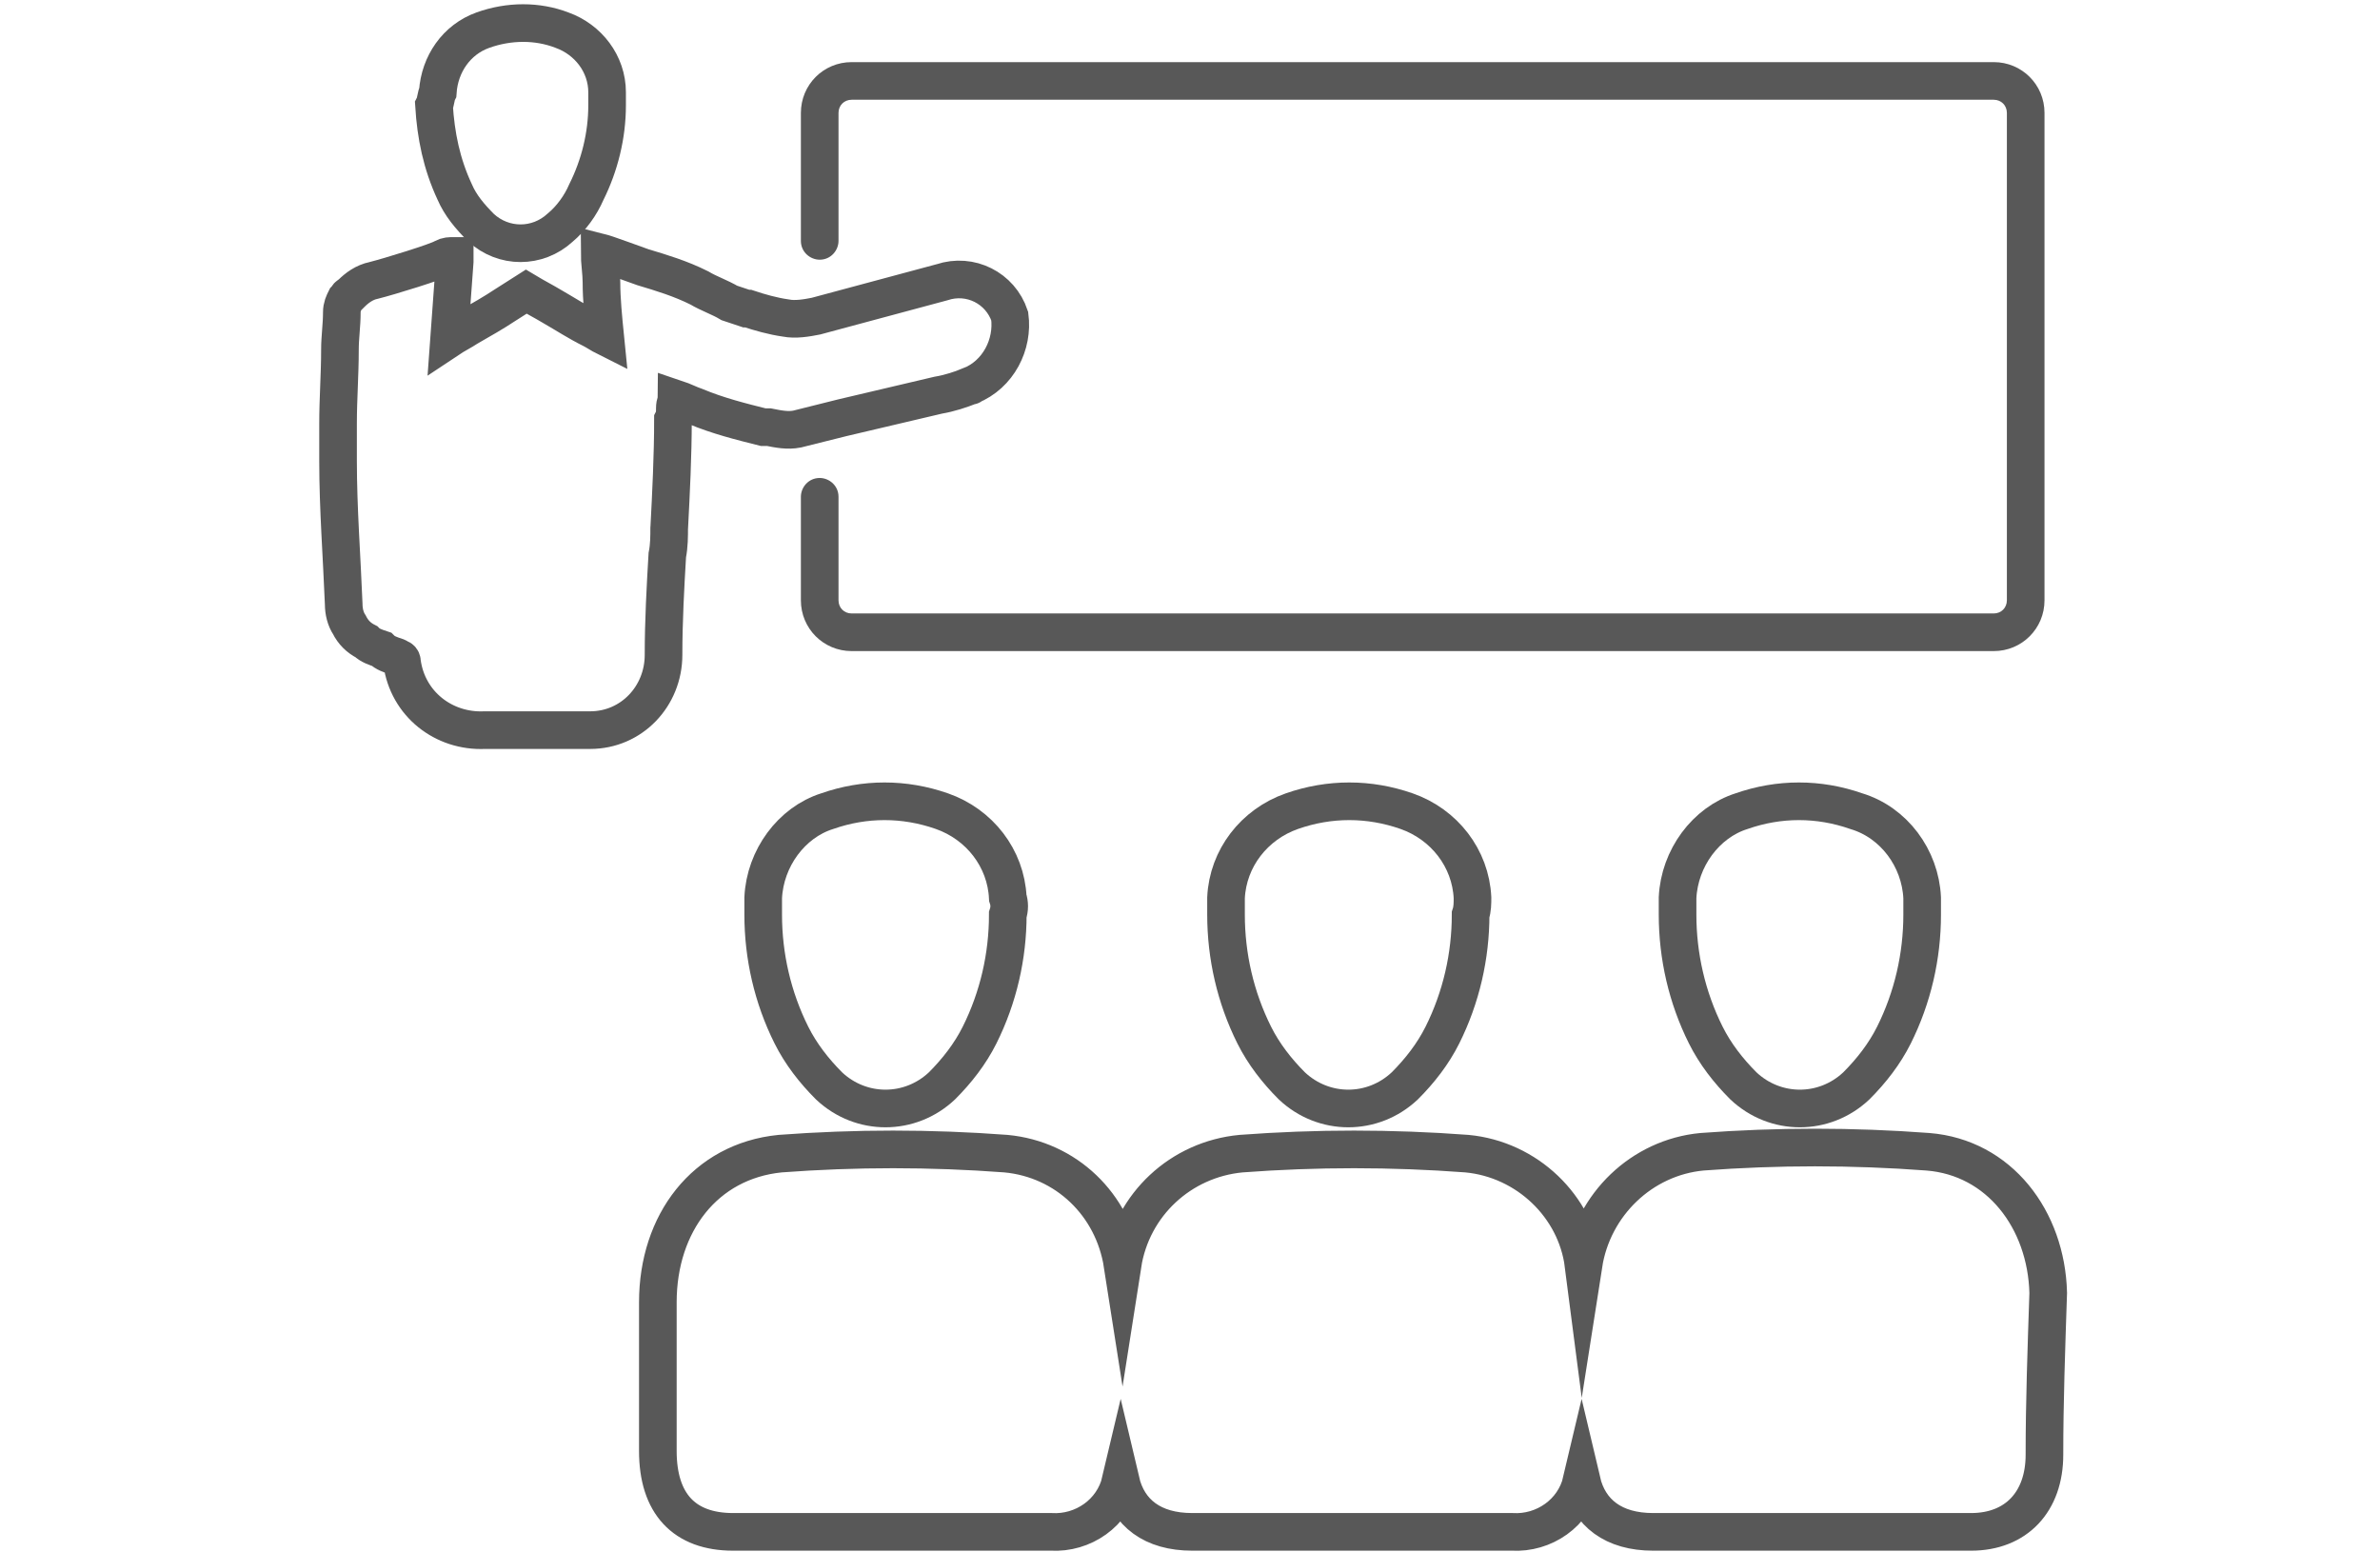
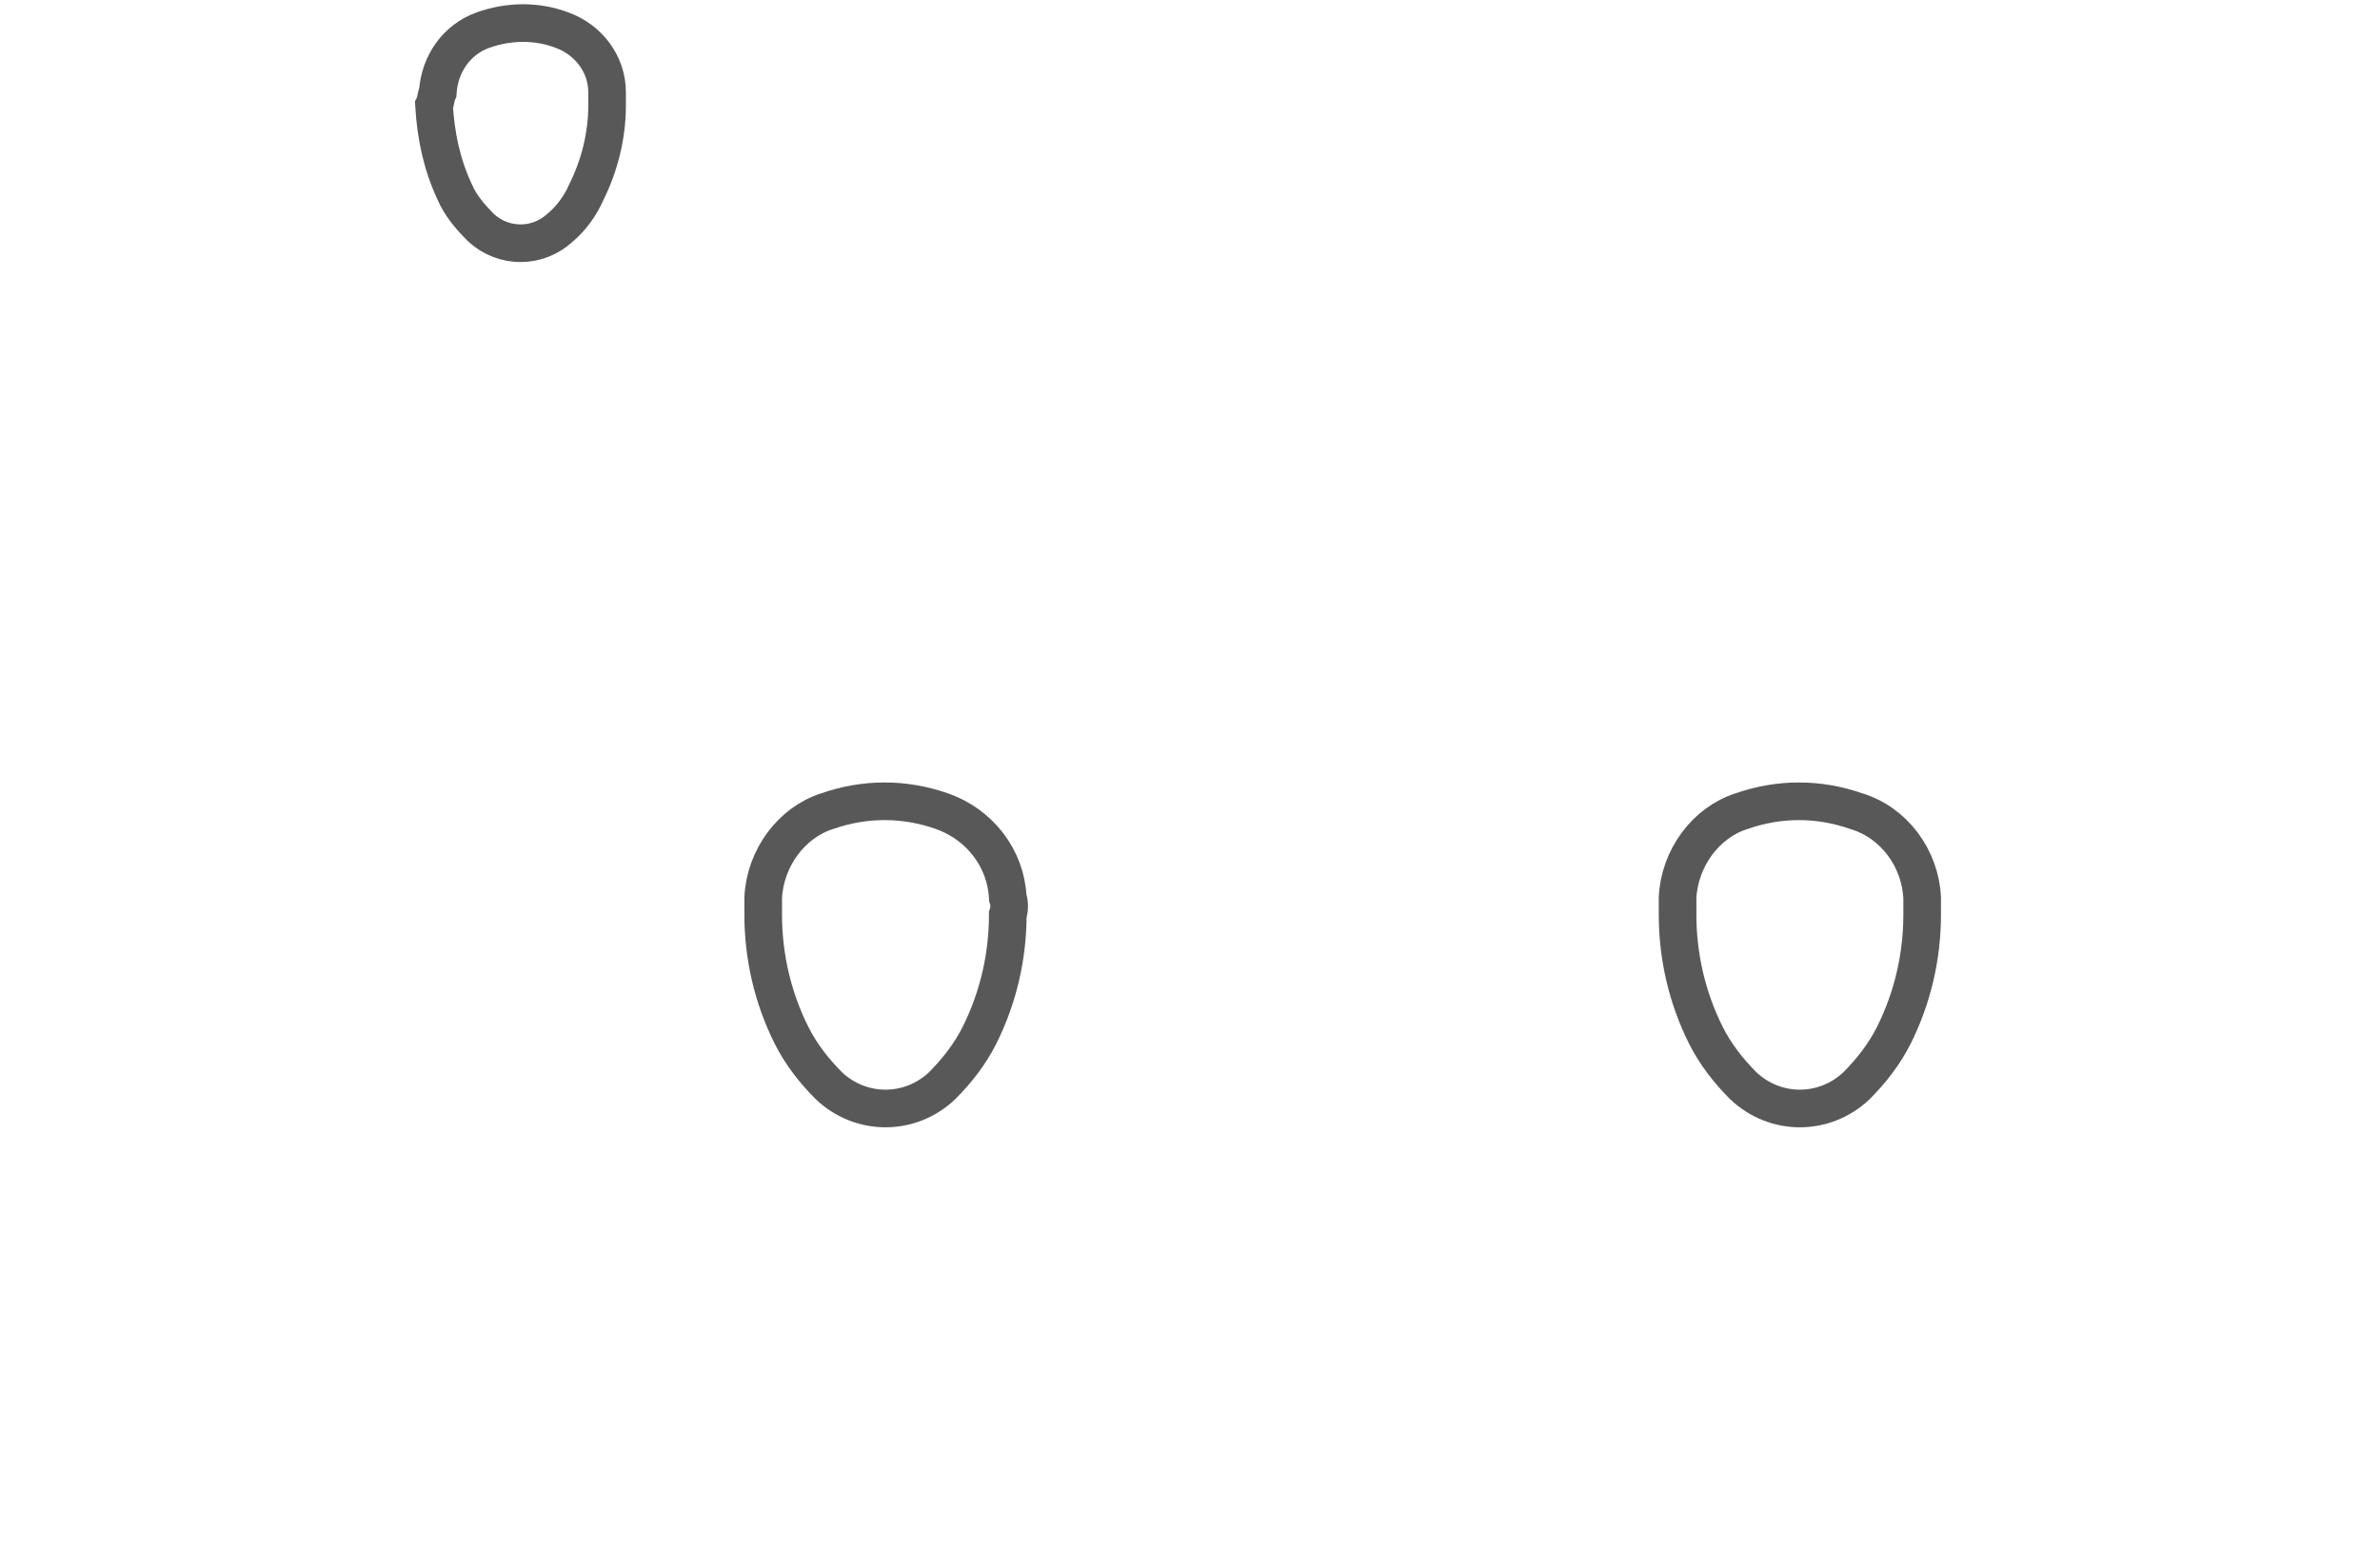
<svg xmlns="http://www.w3.org/2000/svg" version="1.1" id="Calque_1" x="0px" y="0px" viewBox="0 0 126.5 82.5" style="enable-background:new 0 0 126.5 82.5;" xml:space="preserve">
  <style type="text/css">
	.st0{fill:none;stroke:#585858;stroke-width:2;stroke-miterlimit:10;}
	.st1{fill:#585858;}
</style>
  <g id="icone_salle" transform="translate(-390.132 -546.399)">
    <g id="Groupe_41" transform="translate(408.797 590.107)">
      <path id="Tracé_165" class="st0" d="M83.5,4C83.4,1.9,82,0,80-0.6c-2-0.7-4.1-0.7-6.1,0C72,0,70.6,1.9,70.5,4c0,0.3,0,0.6,0,0.9    c0,2.2,0.5,4.4,1.5,6.4c0.5,1,1.2,1.9,2,2.7c1.7,1.6,4.3,1.6,6,0c0.8-0.8,1.5-1.7,2-2.7c1-2,1.5-4.2,1.5-6.4    C83.5,4.6,83.5,4.3,83.5,4z" />
-       <path id="Tracé_166" class="st0" d="M59.6,4c-0.1-2.1-1.5-3.9-3.5-4.6c-2-0.7-4.1-0.7-6.1,0c-2,0.7-3.4,2.5-3.5,4.6    c0,0.3,0,0.6,0,0.9c0,2.2,0.5,4.4,1.5,6.4c0.5,1,1.2,1.9,2,2.7c1.7,1.6,4.3,1.6,6,0c0.8-0.8,1.5-1.7,2-2.7c1-2,1.5-4.2,1.5-6.4    C59.6,4.6,59.6,4.3,59.6,4z" />
      <path id="Tracé_167" class="st0" d="M34.9,4c-0.1-2.1-1.5-3.9-3.5-4.6c-2-0.7-4.1-0.7-6.1,0C23.4,0,22,1.9,21.9,4    c0,0.3,0,0.6,0,0.9c0,2.2,0.5,4.4,1.5,6.4c0.5,1,1.2,1.9,2,2.7c1.7,1.6,4.3,1.6,6,0c0.8-0.8,1.5-1.7,2-2.7c1-2,1.5-4.2,1.5-6.4    C35,4.6,35,4.3,34.9,4z" />
-       <path id="Tracé_168" class="st0" d="M90,33.6c0,2.5-1.5,4.1-3.9,4.1c-2.9,0-5.7,0-8.6,0c-2.8,0-5.6,0-8.3,0c-2.1,0-3.4-1-3.8-2.7    c-0.4,1.7-2,2.8-3.7,2.7c-2.9,0-5.7,0-8.6,0c-2.8,0-5.6,0-8.4,0c-2.1,0-3.4-1-3.8-2.7c-0.4,1.7-2,2.8-3.7,2.7c-2.9,0-5.7,0-8.6,0    c-2.8,0-5.6,0-8.3,0c-2.6,0-4-1.5-4-4.3c0-2.6,0-5.3,0-7.9c0-4.2,2.5-7.5,6.5-7.9c4-0.3,8-0.3,12,0c3.2,0.3,5.7,2.7,6.2,5.9    c0.5-3.2,3.1-5.6,6.3-5.9c4-0.3,8-0.3,12,0c3.2,0.3,5.8,2.8,6.2,5.9c0.5-3.2,3.1-5.7,6.3-6c4-0.3,8-0.3,12,0    c3.8,0.3,6.3,3.6,6.4,7.5C90.1,28,90,30.8,90,33.6z" />
    </g>
    <path id="Tracé_169" class="st0" d="M413.4,551.3c0.1-1.5,1-2.8,2.4-3.3c1.4-0.5,2.9-0.5,4.2,0c1.4,0.5,2.4,1.8,2.4,3.3   c0,0.2,0,0.5,0,0.7c0,1.6-0.4,3.2-1.1,4.6c-0.3,0.7-0.8,1.4-1.4,1.9c-1.2,1.1-3,1.1-4.2,0c-0.6-0.6-1.1-1.2-1.4-1.9   c-0.7-1.5-1-3-1.1-4.6C413.3,551.8,413.3,551.5,413.4,551.3z" />
-     <path id="Tracé_170" class="st0" d="M441.7,566.9c-0.5,0.2-1.1,0.4-1.7,0.5c-1.7,0.4-3.4,0.8-5.1,1.2c-0.8,0.2-1.6,0.4-2.4,0.6   c-0.5,0.1-1,0-1.5-0.1c-0.1,0-0.1,0-0.2,0c0,0-0.1,0-0.1,0c-1.2-0.3-2.4-0.6-3.6-1.1c-0.3-0.1-0.7-0.3-1-0.4c0,0.1-0.1,0.2-0.1,0.5   c0,0.2,0,0.4-0.1,0.6c0,1.9-0.1,3.9-0.2,5.8c0,0,0,0,0-0.1c0,0.5,0,1-0.1,1.5c-0.1,1.7-0.2,3.5-0.2,5.3c0,2.2-1.7,4-3.9,4   c0,0-0.1,0-0.1,0c-1,0-2,0-3.1,0c-0.8,0-1.6,0-2.4,0c-2.2,0.1-4.1-1.4-4.4-3.6c0-0.2-0.1-0.2-0.3-0.3c-0.3-0.1-0.6-0.2-0.8-0.4   c-0.3-0.1-0.6-0.2-0.8-0.4c-0.4-0.2-0.7-0.5-0.9-0.9c-0.2-0.3-0.3-0.7-0.3-1.1c-0.1-2.5-0.3-5.1-0.3-7.6c0-0.1,0-0.3,0-0.4   c0-0.5,0-1.1,0-1.6c0-1.3,0.1-2.6,0.1-3.9c0-0.7,0.1-1.3,0.1-2c0-0.3,0.1-0.5,0.2-0.7c0,0,0.1-0.1,0.1-0.1c0-0.1,0.1-0.1,0.2-0.2   c0.3-0.3,0.7-0.6,1.2-0.7c0.8-0.2,3.4-1,3.7-1.2c0.2-0.1,0.3-0.1,0.6-0.1c0,0.1,0,0.2,0,0.3c-0.1,1.3-0.2,2.7-0.3,4.1   c0.3-0.2,0.7-0.4,1-0.6c0.7-0.4,1.4-0.8,2-1.2l1.1-0.7c0.5,0.3,0.9,0.5,1.4,0.8c0.7,0.4,1.3,0.8,2.1,1.2c0.2,0.1,0.5,0.3,0.7,0.4   c-0.1-1-0.2-2-0.2-2.9c0-0.5-0.1-1.1-0.1-1.6c0.4,0.1,2,0.7,2.3,0.8c1,0.3,2,0.6,3,1.1c0.5,0.3,1.1,0.5,1.6,0.8   c0.3,0.1,0.6,0.2,0.9,0.3c0,0,0,0,0.1,0c0.6,0.2,1.3,0.4,2,0.5c0.5,0.1,1.1,0,1.6-0.1c2.2-0.6,4.5-1.2,6.7-1.8   c1.5-0.5,3.1,0.3,3.6,1.8C444,564.7,443.2,566.3,441.7,566.9C441.8,566.9,441.7,566.9,441.7,566.9z" />
-     <path id="Tracé_171" class="st1" d="M496.1,549.7h-60.7c-1.5,0-2.7,1.2-2.7,2.7v6.8c0,0.6,0.5,1,1,1l0,0l0,0c0.6,0,1-0.5,1-1l0,0   v-6.8c0-0.4,0.3-0.7,0.7-0.7h0h60.7c0.4,0,0.7,0.3,0.7,0.7l0,0v25.9c0,0.4-0.3,0.7-0.7,0.7h0h-60.7c-0.4,0-0.7-0.3-0.7-0.7l0,0   v-5.5c0-0.6-0.5-1-1-1l0,0l0,0c-0.6,0-1,0.5-1,1l0,0v5.5c0,1.5,1.2,2.7,2.7,2.7h60.7c1.5,0,2.7-1.2,2.7-2.7v-25.9   C498.8,550.9,497.6,549.7,496.1,549.7C496.1,549.7,496.1,549.7,496.1,549.7z" />
  </g>
</svg>